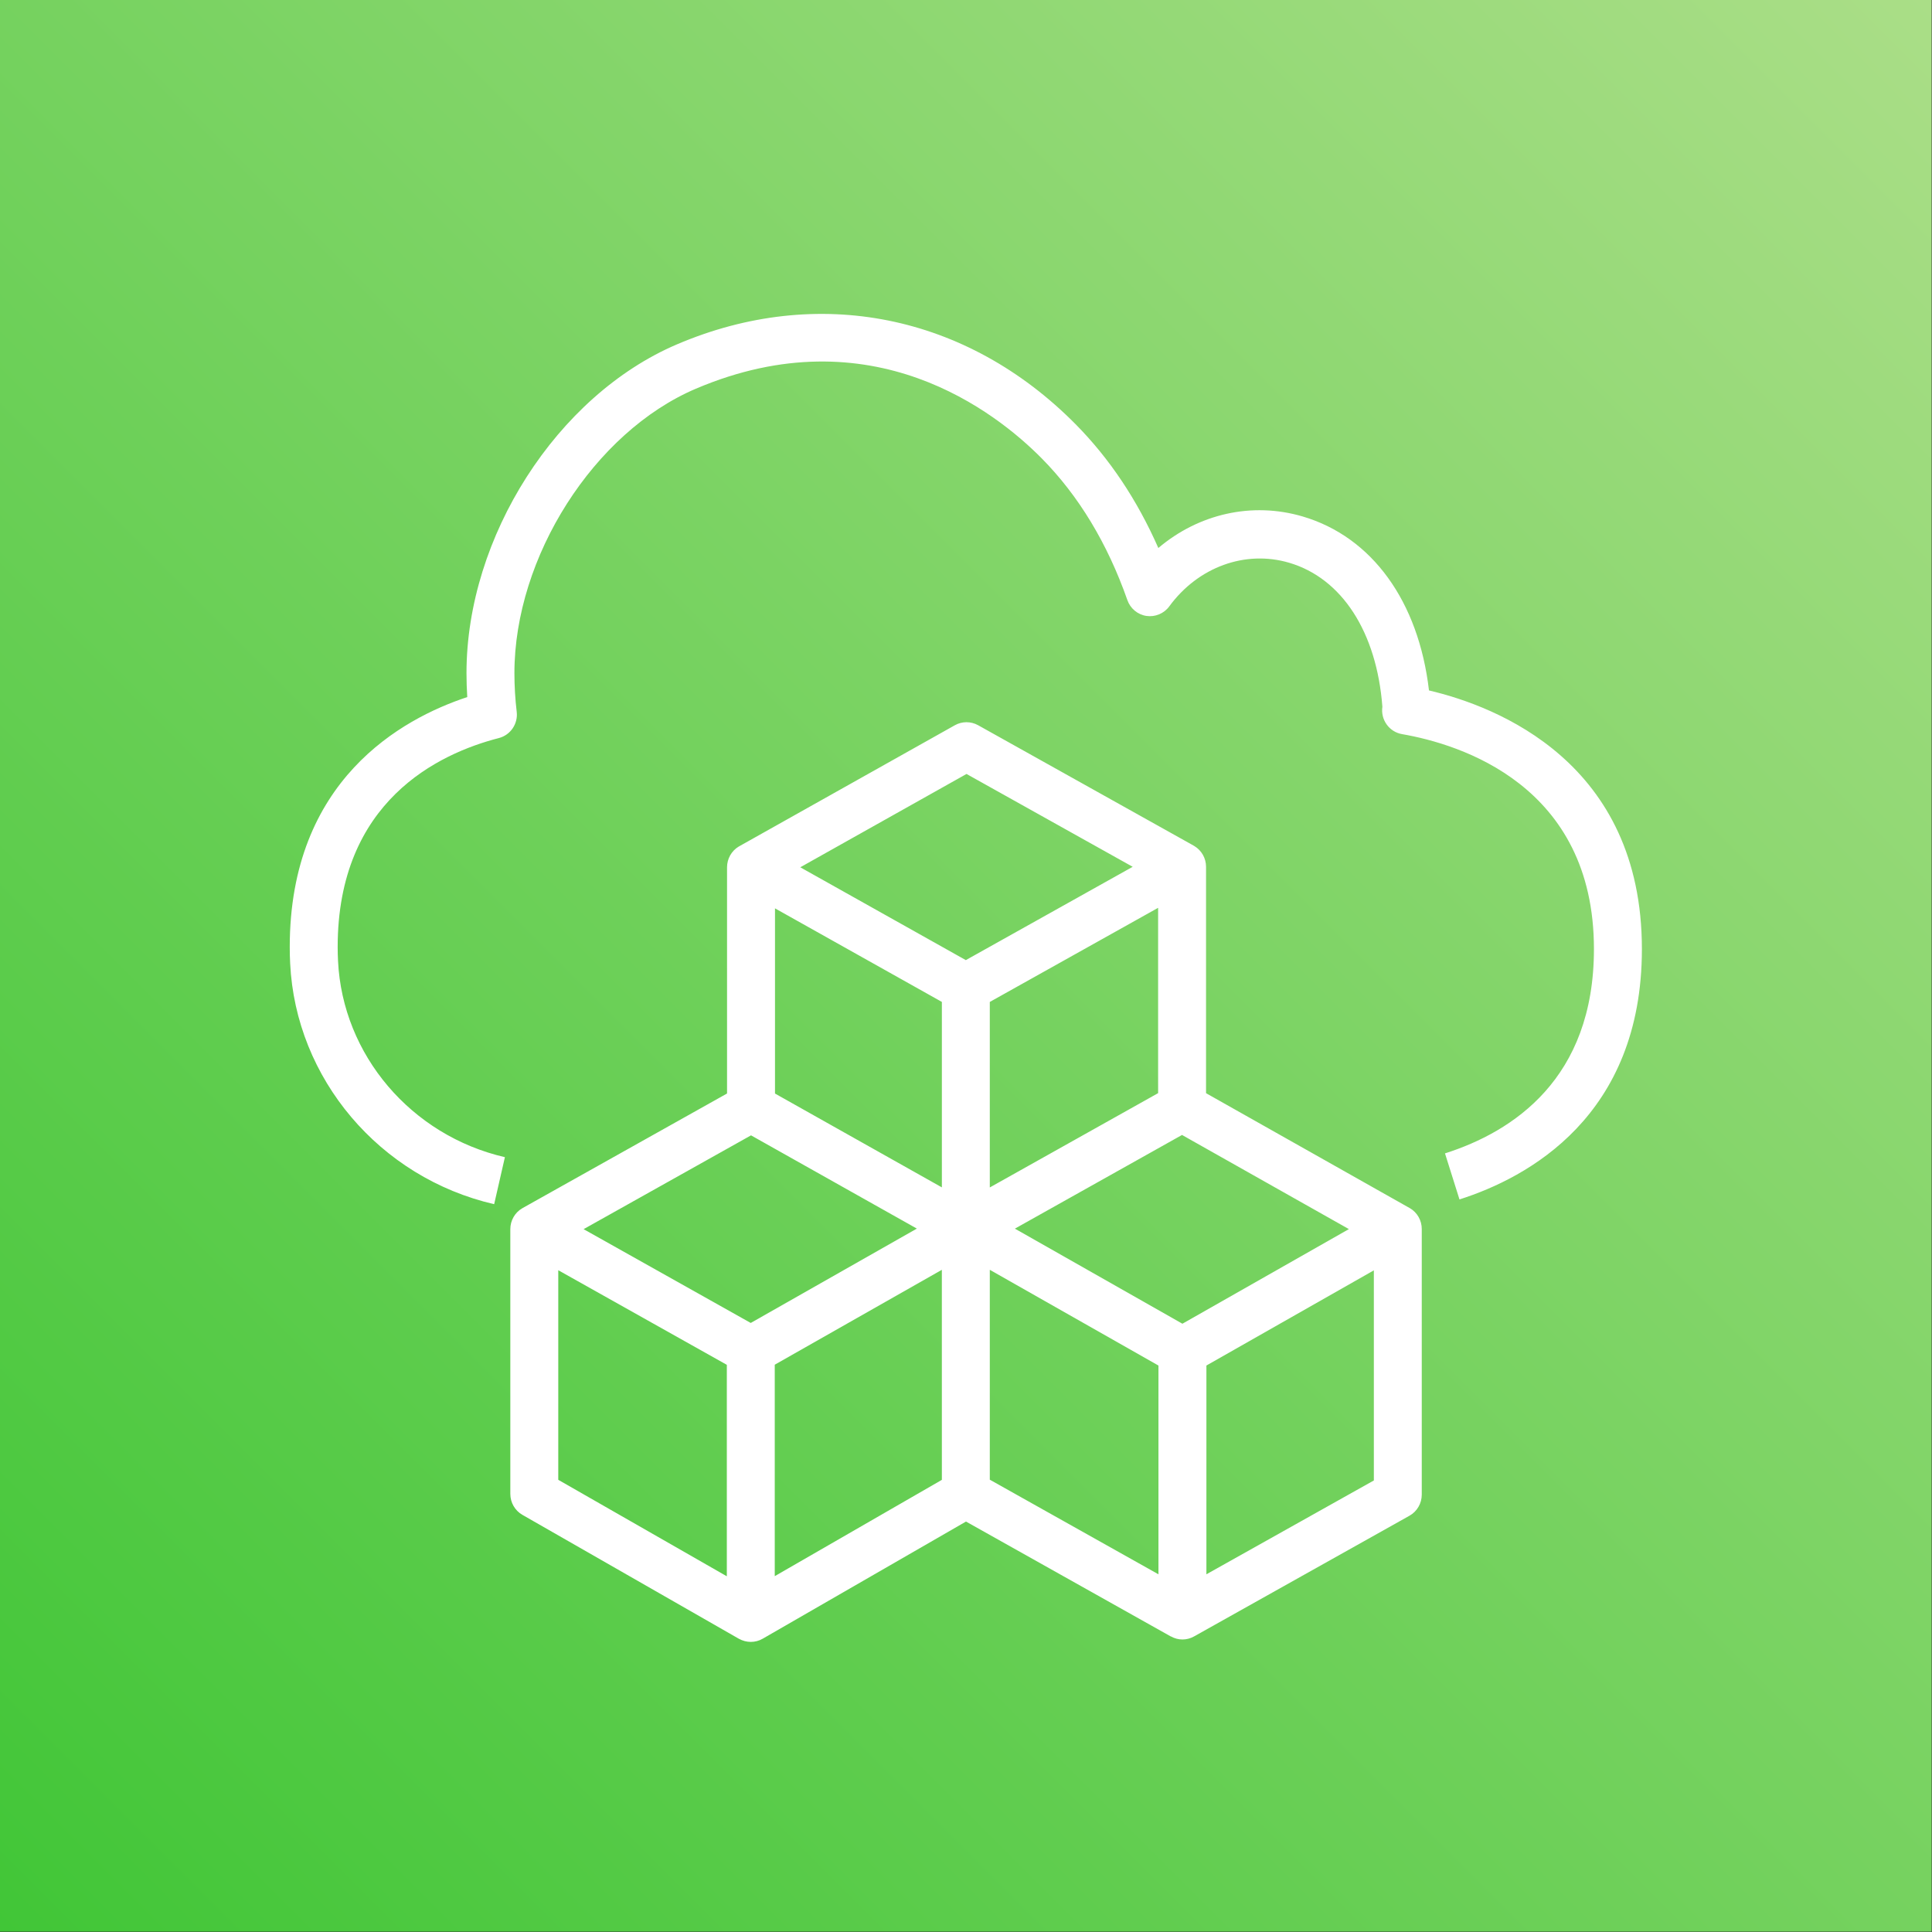
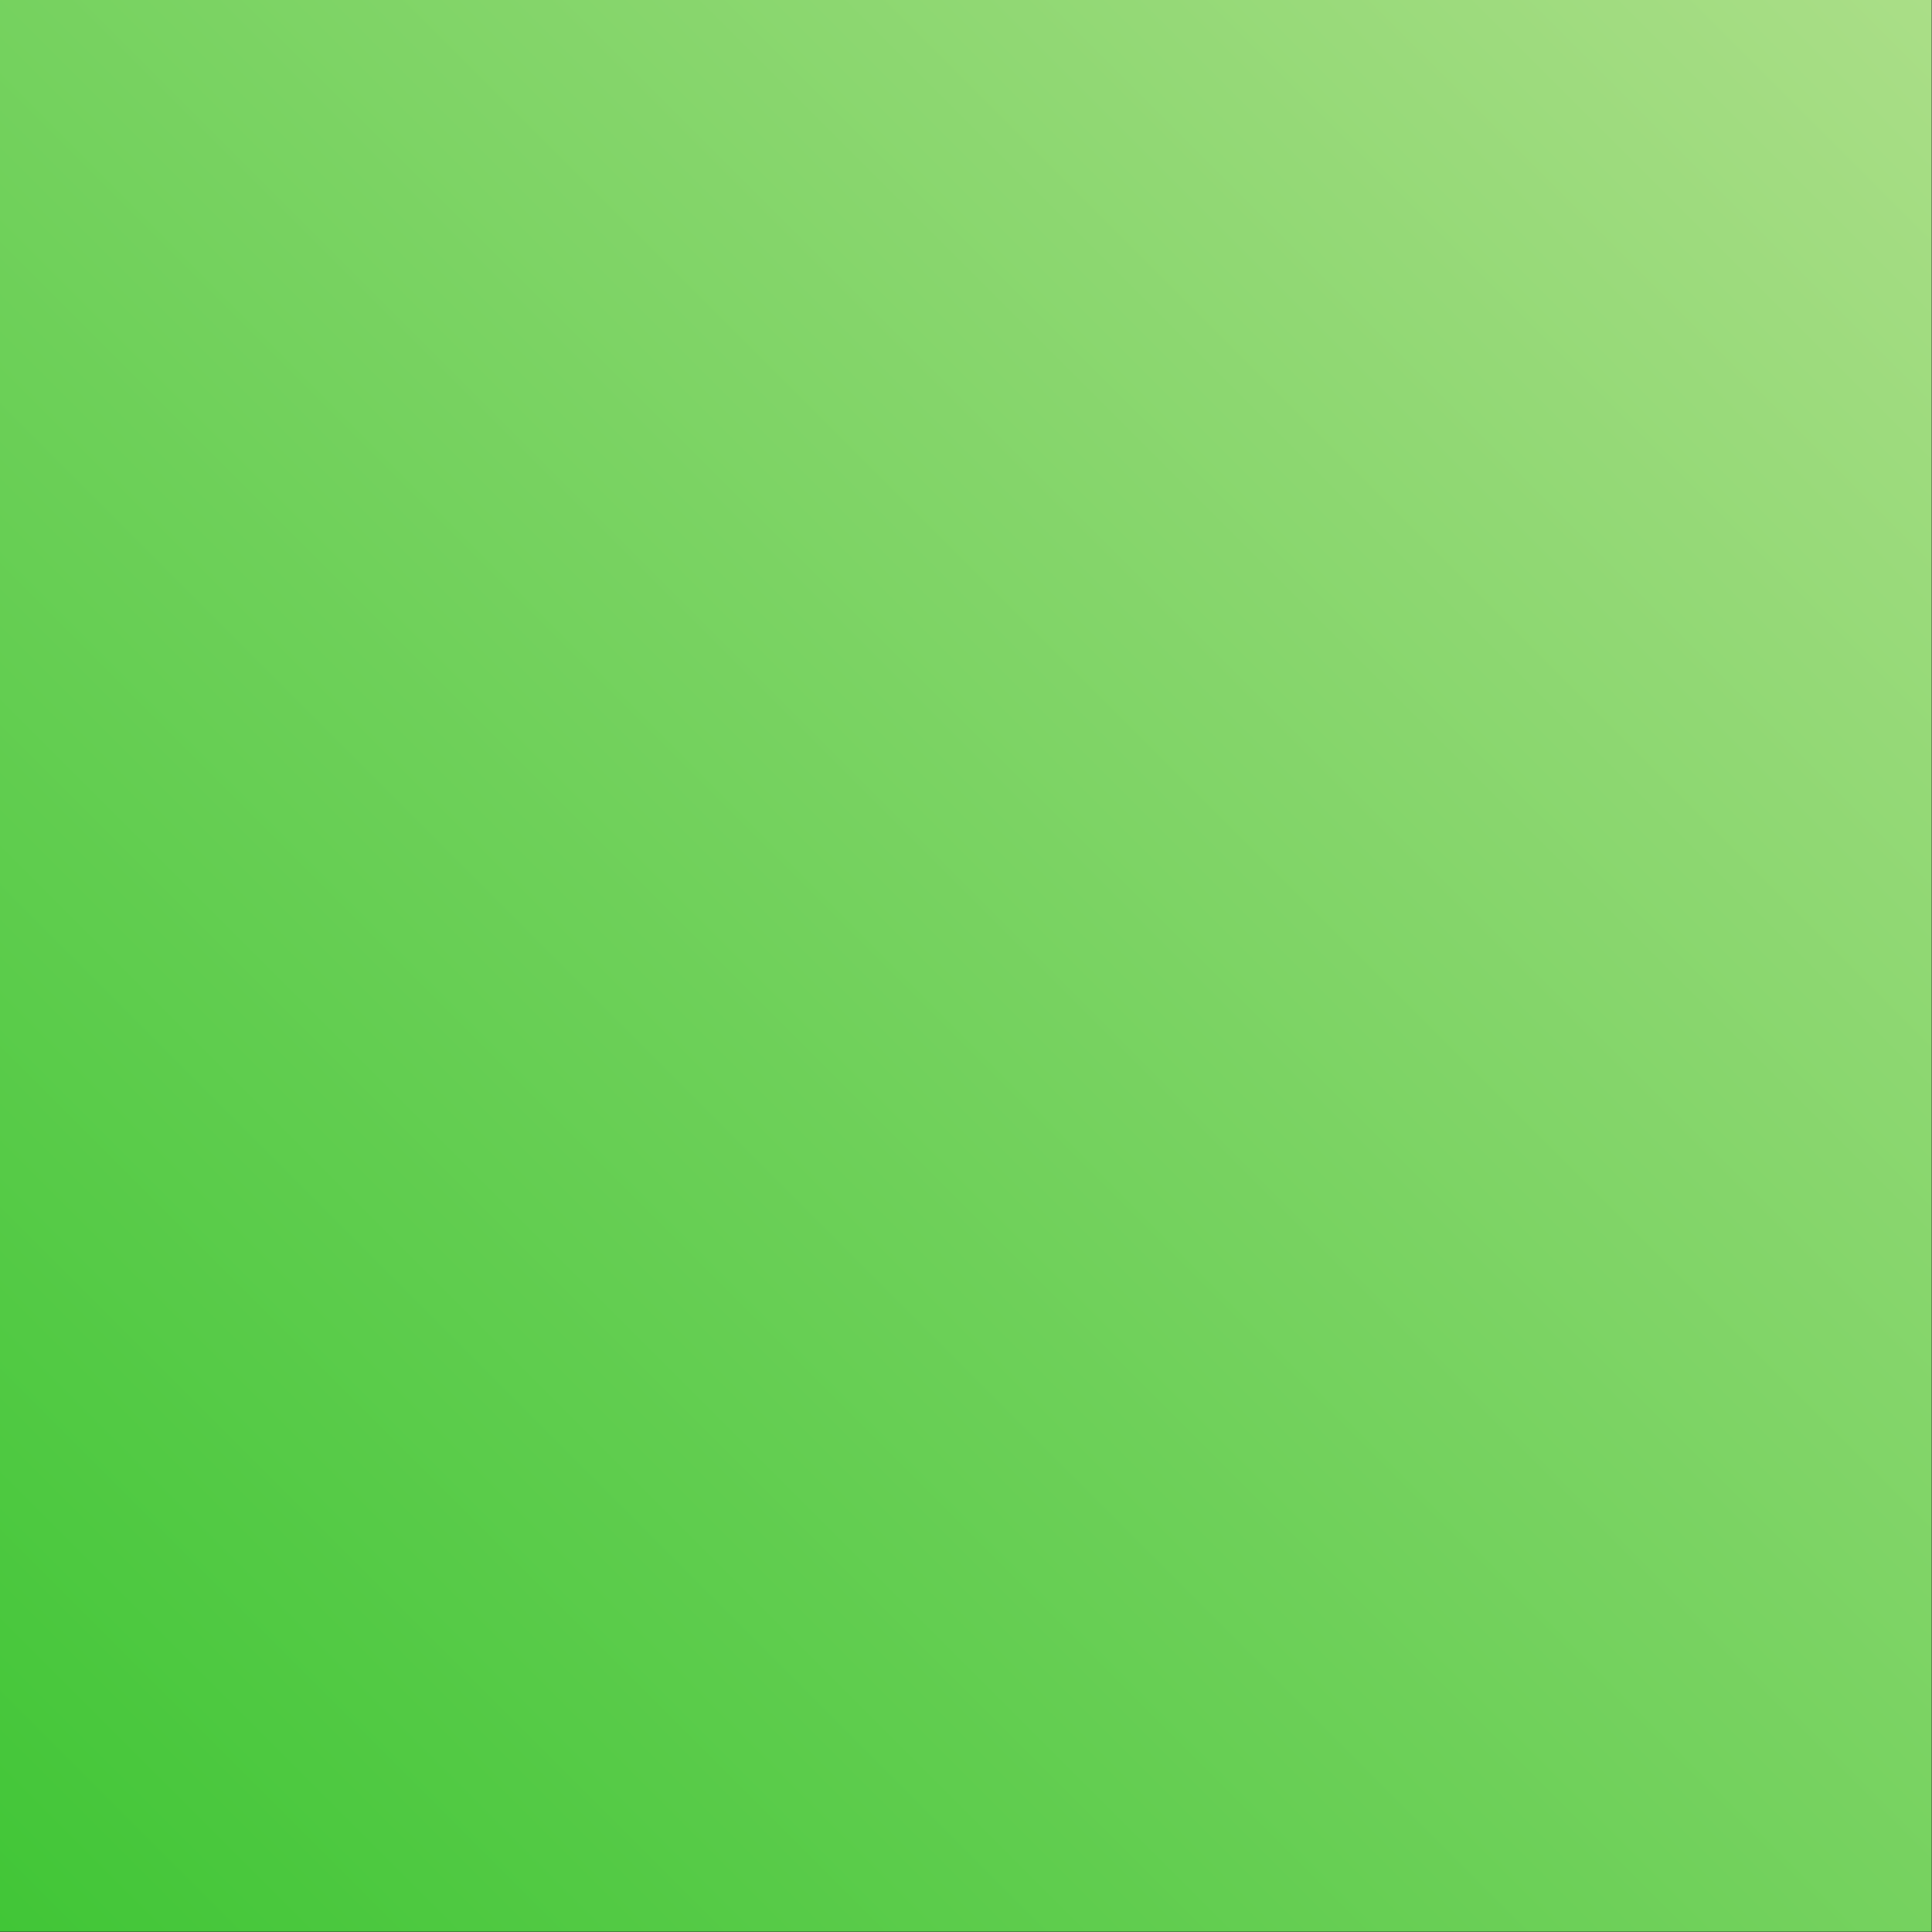
<svg xmlns="http://www.w3.org/2000/svg" xmlns:ns1="http://www.inkscape.org/namespaces/inkscape" xmlns:ns2="http://sodipodi.sourceforge.net/DTD/sodipodi-0.dtd" xmlns:xlink="http://www.w3.org/1999/xlink" width="450" height="450" viewBox="0 0 119.062 119.062" version="1.1" id="svg1" ns1:version="1.4 (86a8ad7, 2024-10-11)" ns2:docname="mmp-cloud-solutions.svg" xml:space="preserve">
  <rect x="0" y="0" width="119.062" height="119.062" fill="#333333" stroke="none" />
  <ns2:namedview id="namedview1" pagecolor="#ffffff" bordercolor="#666666" borderopacity="1.0" ns1:showpageshadow="2" ns1:pageopacity="0.0" ns1:pagecheckerboard="0" ns1:deskcolor="#d1d1d1" ns1:document-units="mm" ns1:zoom="1.0167041" ns1:cx="396.87064" ns1:cy="259.17079" ns1:window-width="1920" ns1:window-height="1009" ns1:window-x="-8" ns1:window-y="-5" ns1:window-maximized="1" ns1:current-layer="layer1" />
  <defs id="defs1">
    <linearGradient x1="0%" y1="100%" x2="100%" y2="0%" id="linearGradient6">
      <stop stop-color="#1B660F" offset="0%" id="stop3" style="stop-color:#41c637;stop-opacity:1" />
      <stop stop-color="#6CAE3E" offset="100%" id="stop4" style="stop-color:#aade87;stop-opacity:1" />
    </linearGradient>
    <linearGradient x1="0" y1="1" x2="1" y2="0" id="linearGradient-1">
      <stop stop-color="#BD0816" offset="0%" id="stop1" />
      <stop stop-color="#FF5252" offset="100%" id="stop2" />
    </linearGradient>
    <linearGradient x1="0%" y1="100%" x2="100%" y2="0%" id="linearGradient-1-7">
      <stop stop-color="#055F4E" offset="0%" id="stop1-4" />
      <stop stop-color="#56C0A7" offset="100%" id="stop2-2" />
    </linearGradient>
    <linearGradient x1="0%" y1="100%" x2="100%" y2="0%" id="linearGradient-1-79">
      <stop stop-color="#C8511B" offset="0%" id="stop1-3" />
      <stop stop-color="#FF9900" offset="100%" id="stop2-1" />
    </linearGradient>
    <linearGradient x1="0%" y1="100%" x2="100%" y2="0%" id="linearGradient-1-9">
      <stop stop-color="#1B660F" offset="0%" id="stop1-8" />
      <stop stop-color="#6CAE3E" offset="100%" id="stop2-6" />
    </linearGradient>
    <linearGradient ns1:collect="always" xlink:href="#linearGradient6" id="linearGradient4" x1="0" y1="80" x2="80" y2="0" gradientUnits="userSpaceOnUse" />
    <linearGradient ns1:collect="always" xlink:href="#linearGradient-1-9" id="linearGradient5" x1="0" y1="80" x2="80" y2="0" gradientUnits="userSpaceOnUse" />
    <linearGradient x1="0%" y1="100%" x2="100%" y2="0%" id="linearGradient-1-8">
      <stop stop-color="#B0084D" offset="0%" id="stop1-2" />
      <stop stop-color="#FF4F8B" offset="100%" id="stop2-4" />
    </linearGradient>
    <linearGradient x1="0%" y1="100%" x2="100%" y2="0%" id="linearGradient-1-1">
      <stop stop-color="#2E27AD" offset="0%" id="stop1-5" />
      <stop stop-color="#527FFF" offset="100%" id="stop2-27" />
    </linearGradient>
  </defs>
  <g ns1:label="Ebene 1" ns1:groupmode="layer" id="layer1">
    <g id="Icon-Architecture/64/Arch_AWS-Backup_64" stroke="none" stroke-width="1" fill="none" fill-rule="evenodd" transform="matrix(1.488,0,0,1.488,2e-6,2e-6)">
      <g id="Icon-Architecture-BG/64/Storage" fill="url(#linearGradient-1)" style="fill:url(#linearGradient5)">
        <rect id="Rectangle" x="0" y="0" width="80" height="80" style="fill:url(#linearGradient4)" />
      </g>
    </g>
    <g id="Icon-Architecture/64/Arch_AWS-Cloud-Development-Kit_64" stroke="none" stroke-width="1" fill="none" fill-rule="evenodd" transform="matrix(1.488,0,0,1.488,2e-6,2e-6)">
-       <path d="m 68,39.306 c 0,6.929 -4.734,9.471 -7.555,10.369 l -0.6,-1.907 c 2.814,-0.896 6.169,-3.091 6.169,-8.463 0,-6.791 -5.559,-8.487 -7.948,-8.901 -0.533,-0.092 -0.893,-0.597 -0.814,-1.135 v 0 c -0.236,-3.094 -1.676,-5.32 -3.862,-5.963 -1.816,-0.534 -3.768,0.174 -4.965,1.808 -0.217,0.297 -0.585,0.448 -0.945,0.395 -0.363,-0.054 -0.667,-0.307 -0.789,-0.656 -0.825,-2.349 -2.02,-4.326 -3.552,-5.874 -1.88,-1.9 -7.038,-5.984 -14.327,-2.877 -4.21,1.796 -7.507,6.968 -7.507,11.775 0,0.535 0.032,1.074 0.095,1.603 0.059,0.498 -0.258,0.963 -0.74,1.087 -2.493,0.641 -6.675,2.616 -6.675,8.656 0,0.196 0.005,0.388 0.015,0.577 0.187,3.888 3.027,7.228 6.911,8.125 L 20.466,49.872 C 15.721,48.775 12.246,44.674 12.017,39.898 12.005,39.68 12,39.452 12,39.222 c 0,-6.907 4.637,-9.455 7.352,-10.352 -0.021,-0.331 -0.032,-0.663 -0.032,-0.993 0,-5.643 3.748,-11.496 8.719,-13.616 5.825,-2.485 11.997,-1.249 16.506,3.307 1.403,1.418 2.552,3.137 3.428,5.128 1.669,-1.413 3.875,-1.924 5.974,-1.307 2.879,0.847 4.805,3.518 5.235,7.206 C 61.999,29.257 68,31.581 68,39.306 Z m -11.101,22.008 -6.935,3.886 v -8.646 l 6.935,-3.942 z M 39.008,61.289 32.087,65.277 V 56.52 l 6.92,-3.93 z m -7.916,-6.498 -6.922,-3.885 6.934,-3.885 6.868,3.862 z m -7.971,-2.184 6.981,3.918 v 8.758 L 23.121,61.287 Z m 16.908,-20.553 6.882,3.845 -6.911,3.865 -6.856,-3.845 z m 2.003,18.831 6.922,-3.88 6.911,3.899 -6.895,3.919 z m -1.039,1.705 6.985,3.965 v 8.646 l -6.985,-3.919 z m 6.971,-7.317 -6.971,3.906 v -7.683 l 6.971,-3.898 z m -15.867,-7.653 6.911,3.875 v 7.681 l -6.911,-3.886 z m 26.294,12.418 c -0.005,-0.003 -0.011,-0.004 -0.016,-0.007 l 9.93e-4,-0.002 -8.427,-4.754 v -9.376 c 0,-0.355 -0.186,-0.682 -0.489,-0.862 -0.008,-0.004 -0.015,-0.006 -0.023,-0.01 l 0.002,-0.003 -8.929,-4.988 c -0.302,-0.167 -0.667,-0.167 -0.965,9.99e-4 l -8.924,5.009 9.93e-4,0.002 c -0.007,0.004 -0.015,0.005 -0.022,0.009 -0.303,0.18 -0.489,0.508 -0.489,0.862 v 9.369 l -8.466,4.744 0.002,0.002 c -0.008,0.004 -0.016,0.006 -0.023,0.01 -0.303,0.179 -0.489,0.508 -0.489,0.862 v 10.964 c 0,0.36 0.192,0.692 0.502,0.869 l 8.958,5.128 0.008,0.005 v -0.001 C 30.757,67.956 30.926,68 31.095,68 c 0.17,0 0.34,-0.044 0.493,-0.132 l 8.419,-4.852 8.481,4.758 9.93e-4,-0.003 c 0.15,0.084 0.315,0.129 0.481,0.129 0.166,0 0.333,-0.042 0.482,-0.126 l 8.922,-4.999 c 0.315,-0.177 0.509,-0.511 0.509,-0.874 V 50.9 c 0,-0.356 -0.187,-0.684 -0.492,-0.864 z" id="AWS-Cloud-Development-Kit_Icon_64_Squid" fill="#ffffff" />
-     </g>
+       </g>
  </g>
</svg>